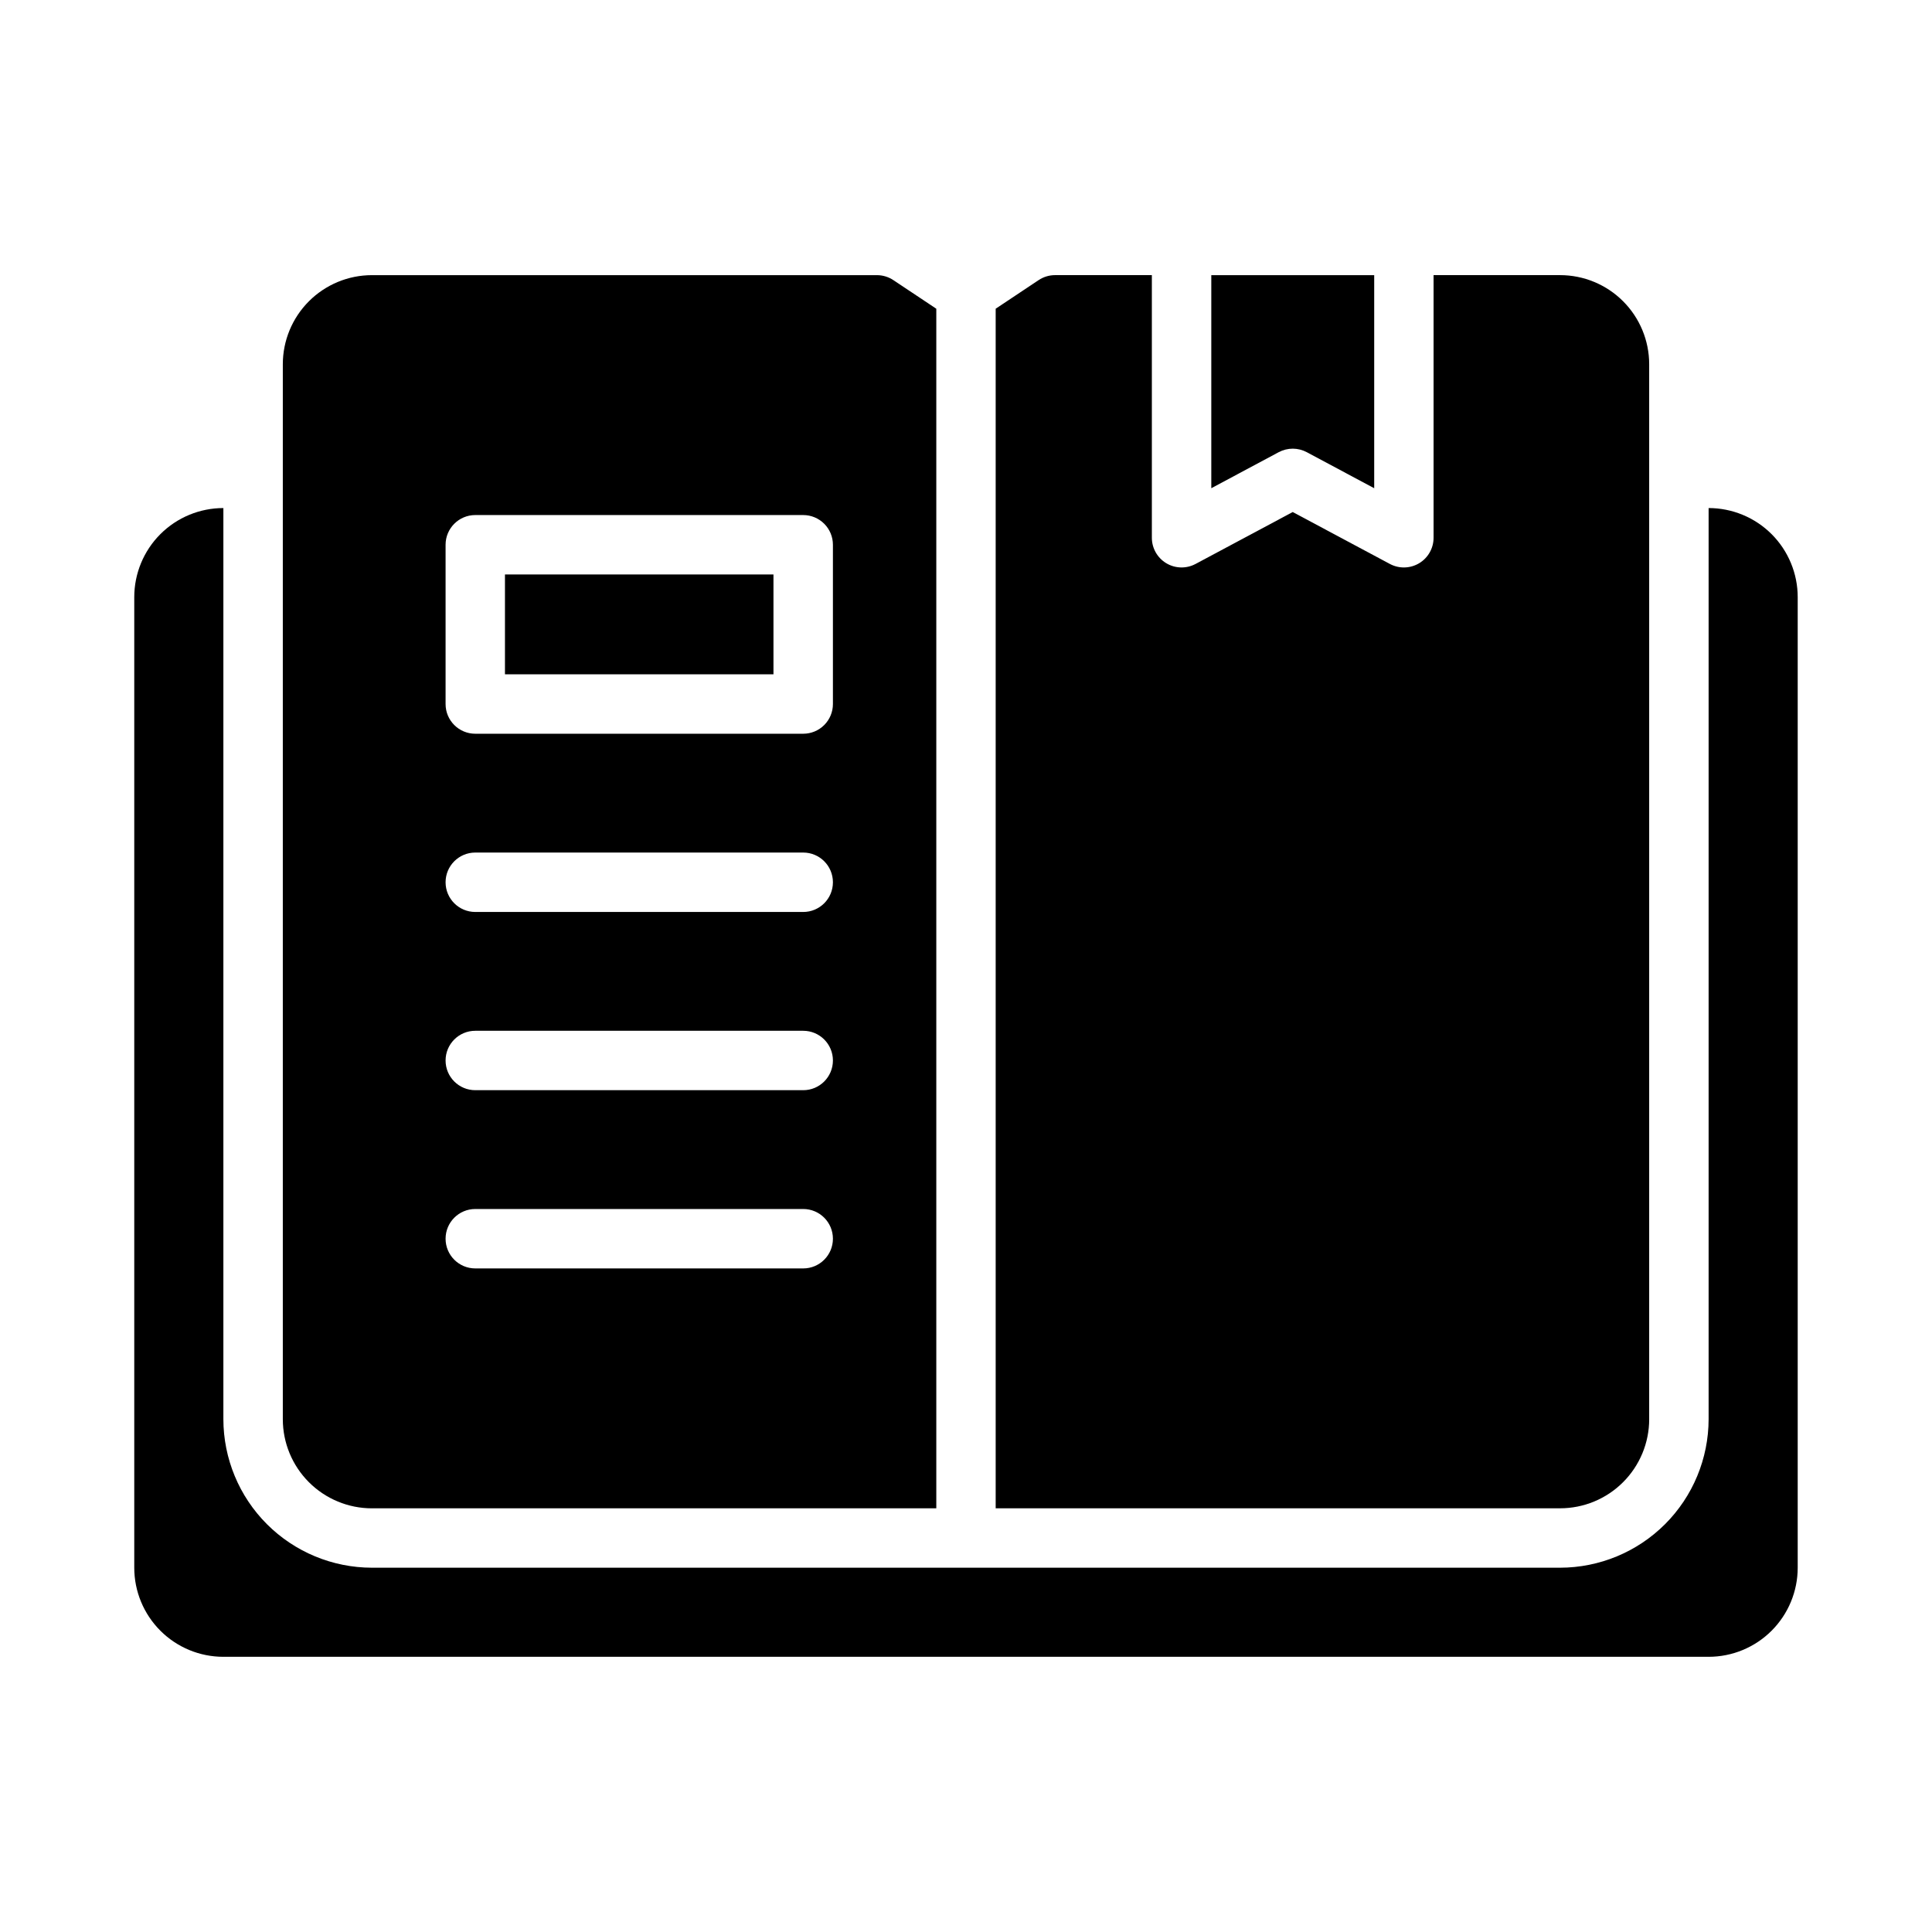
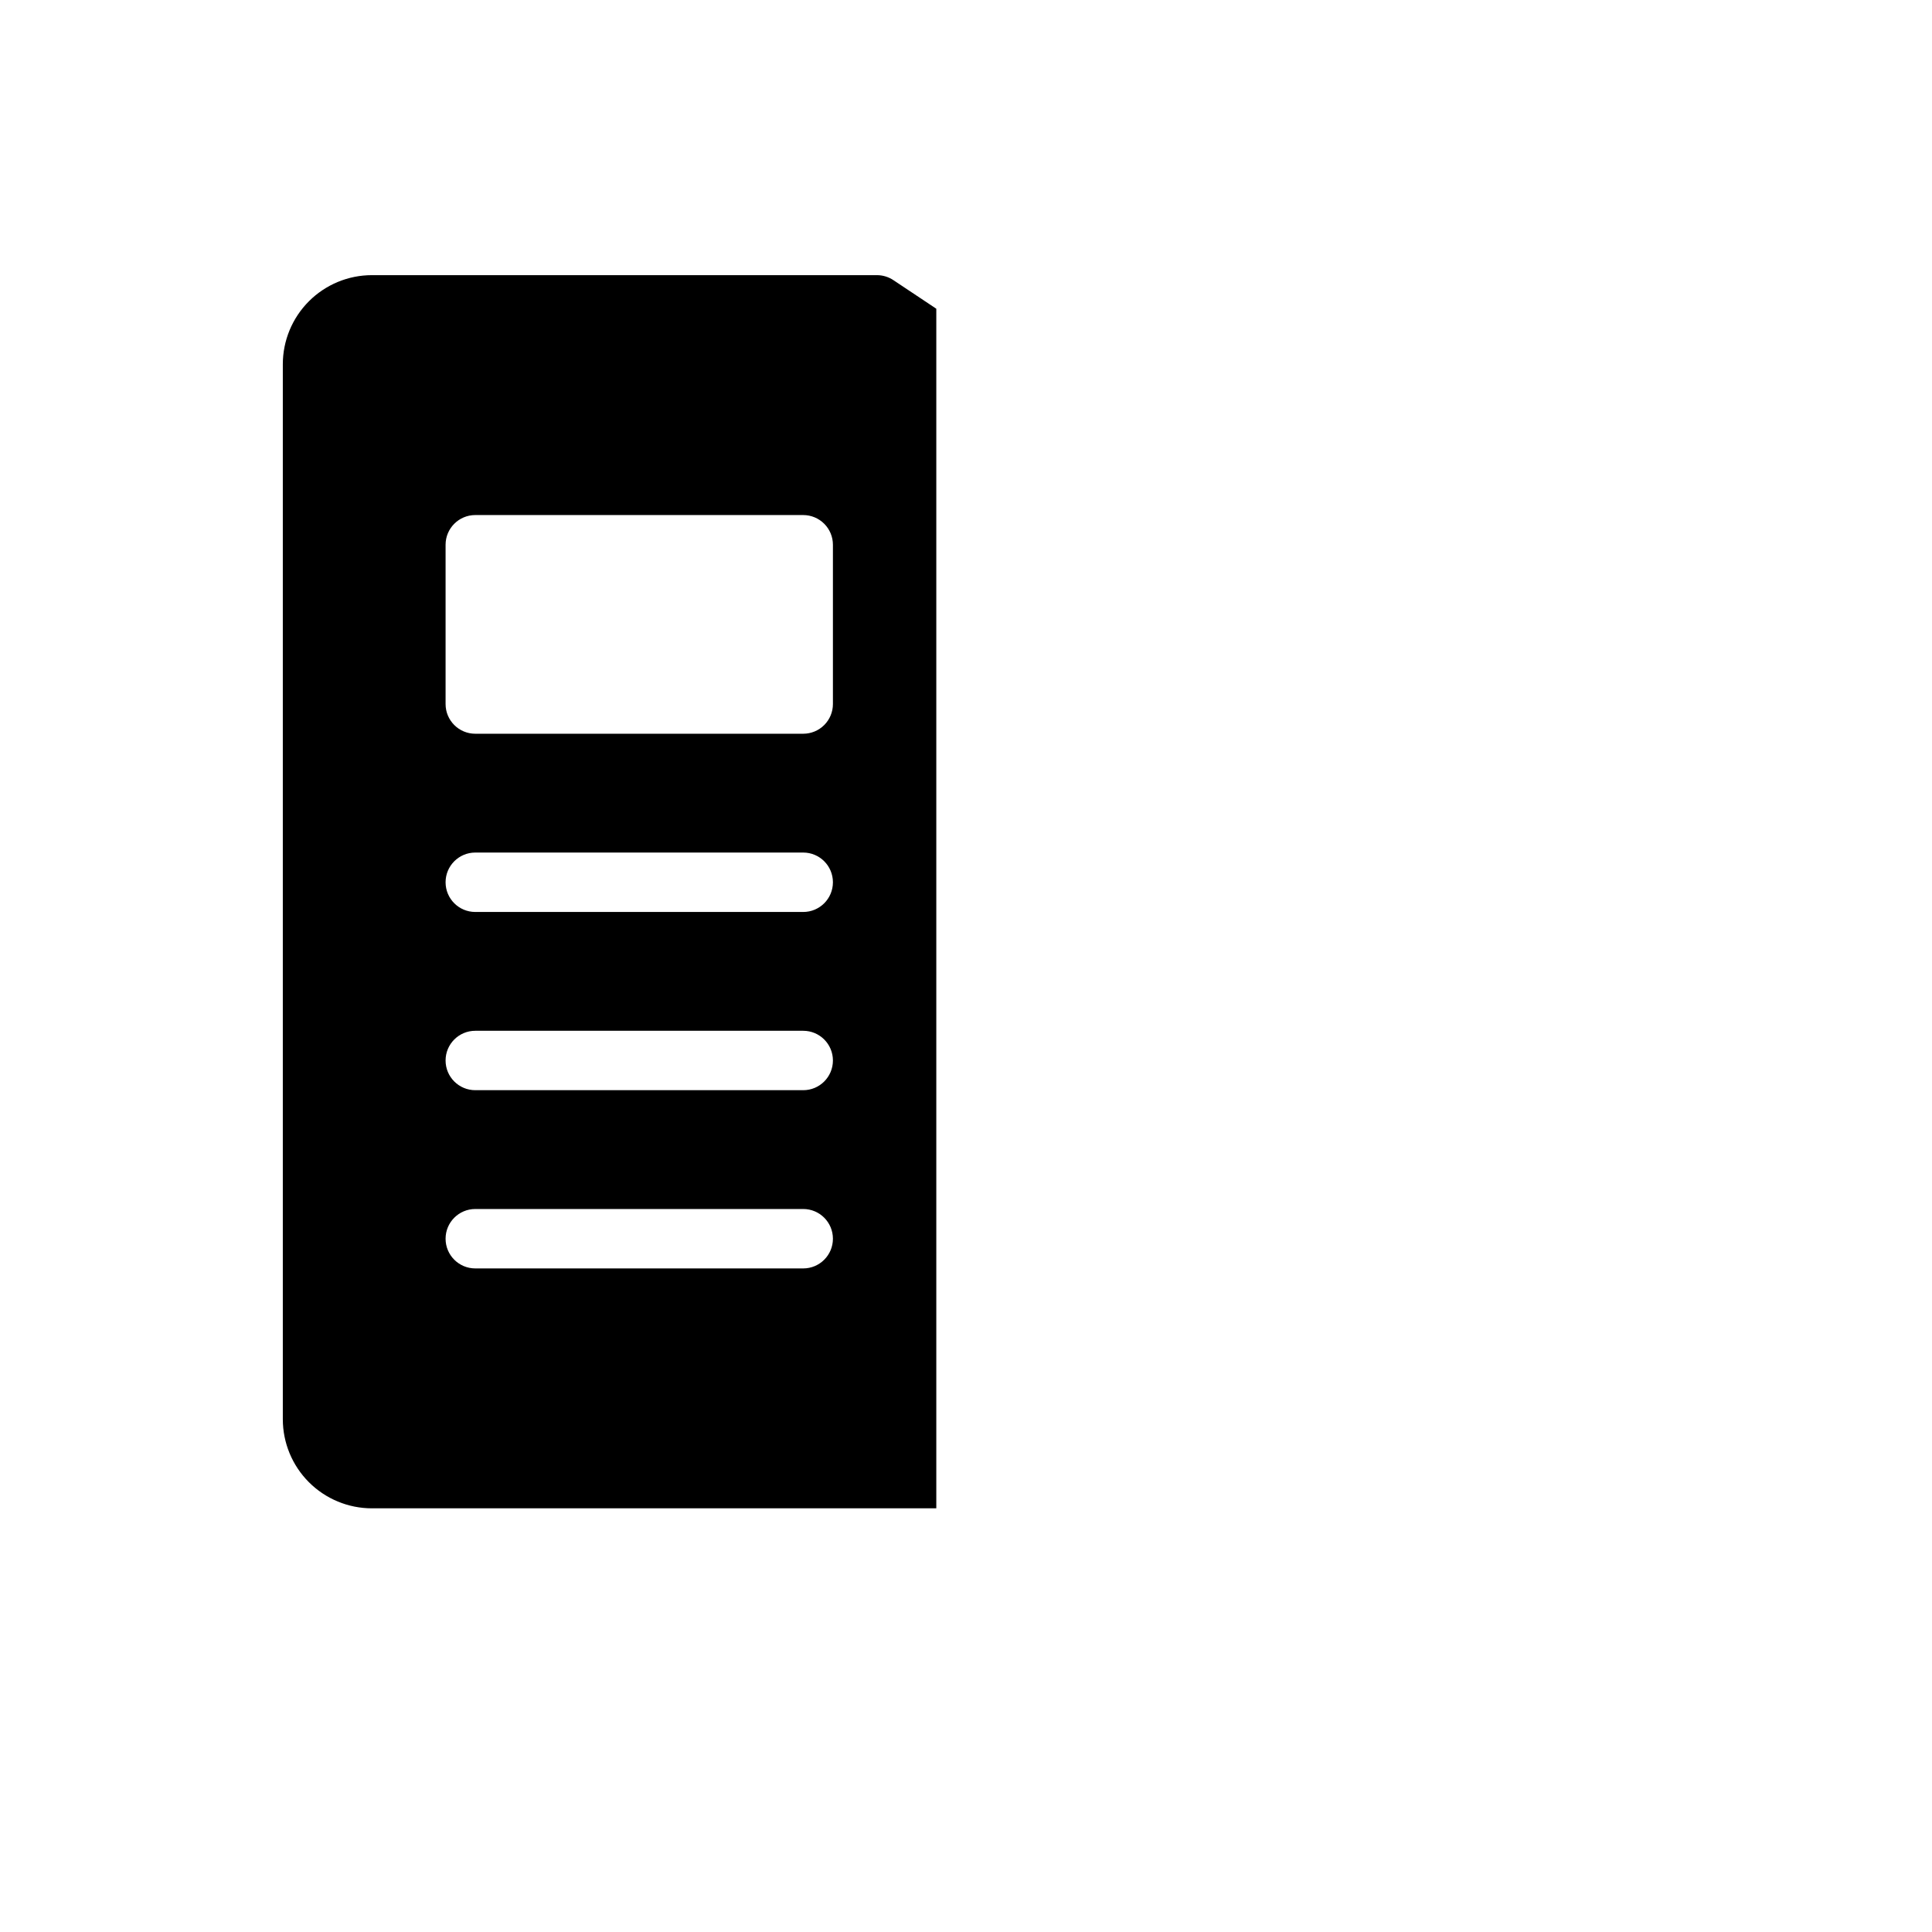
<svg xmlns="http://www.w3.org/2000/svg" fill="#000000" width="800px" height="800px" version="1.1" viewBox="144 144 512 512">
  <g>
-     <path d="m486.59 262.9c1.297 0.004 2.57 0.324 3.715 0.93l17.871 9.555v-56.465h-43.172v56.465l17.871-9.555c1.145-0.605 2.422-0.926 3.715-0.93z" />
-     <path d="m277.82 296.24h71.156v26.457h-71.156z" />
-     <path d="m581.05 520.1v-279.57c0-6.262-2.488-12.27-6.918-16.699-4.426-4.43-10.434-6.918-16.699-6.918h-33.52v69.598c0 2.766-1.449 5.328-3.82 6.75-2.375 1.422-5.316 1.496-7.758 0.191l-25.75-13.758-25.75 13.762v-0.004c-2.438 1.305-5.383 1.23-7.754-0.191-2.371-1.422-3.824-3.984-3.824-6.75v-69.598h-25.648c-1.555 0-3.074 0.461-4.367 1.324l-11.375 7.578v317.9h149.57c6.266 0 12.273-2.488 16.699-6.918 4.43-4.43 6.918-10.434 6.918-16.699z" />
    <path d="m242.56 543.72h149.57v-317.9l-11.375-7.582v0.004c-1.293-0.863-2.812-1.324-4.367-1.324h-133.82c-6.266 0-12.27 2.488-16.699 6.918-4.43 4.43-6.918 10.438-6.918 16.699v279.57c0 6.266 2.488 12.27 6.918 16.699 4.43 4.43 10.434 6.918 16.699 6.918zm19.523-255.35c0-4.348 3.523-7.875 7.871-7.875h86.906c2.09 0 4.09 0.832 5.566 2.309 1.477 1.473 2.305 3.477 2.305 5.566v42.211-0.004c0 2.09-0.828 4.09-2.305 5.566-1.477 1.477-3.477 2.305-5.566 2.305h-86.906c-4.348 0-7.871-3.523-7.871-7.871zm7.871 81.57 86.906-0.004c4.348 0 7.871 3.527 7.871 7.875s-3.523 7.871-7.871 7.871h-86.906c-4.348 0-7.871-3.523-7.871-7.871s3.523-7.875 7.871-7.875zm0 47.23h86.906c4.348 0 7.871 3.523 7.871 7.871 0 4.348-3.523 7.871-7.871 7.871h-86.906c-4.348 0-7.871-3.523-7.871-7.871 0-4.348 3.523-7.871 7.871-7.871zm0 47.23h86.906c4.348 0 7.871 3.527 7.871 7.875 0 4.348-3.523 7.871-7.871 7.871h-86.906c-4.348 0-7.871-3.523-7.871-7.871 0-4.348 3.523-7.875 7.871-7.875z" />
-     <path d="m596.8 278.64v241.46c-0.016 10.434-4.164 20.441-11.543 27.82-7.379 7.375-17.383 11.527-27.82 11.539h-314.88c-10.438-0.012-20.441-4.164-27.82-11.539-7.379-7.379-11.527-17.387-11.539-27.82v-241.46c-6.266 0-12.273 2.488-16.699 6.914-4.43 4.43-6.918 10.438-6.918 16.699v257.2c0 6.266 2.488 12.27 6.918 16.699 4.426 4.43 10.434 6.918 16.699 6.918h393.6c6.262 0 12.27-2.488 16.699-6.918 4.426-4.43 6.914-10.434 6.914-16.699v-257.2c0-6.262-2.488-12.27-6.914-16.699-4.43-4.426-10.438-6.914-16.699-6.914z" />
  </g>
</svg>